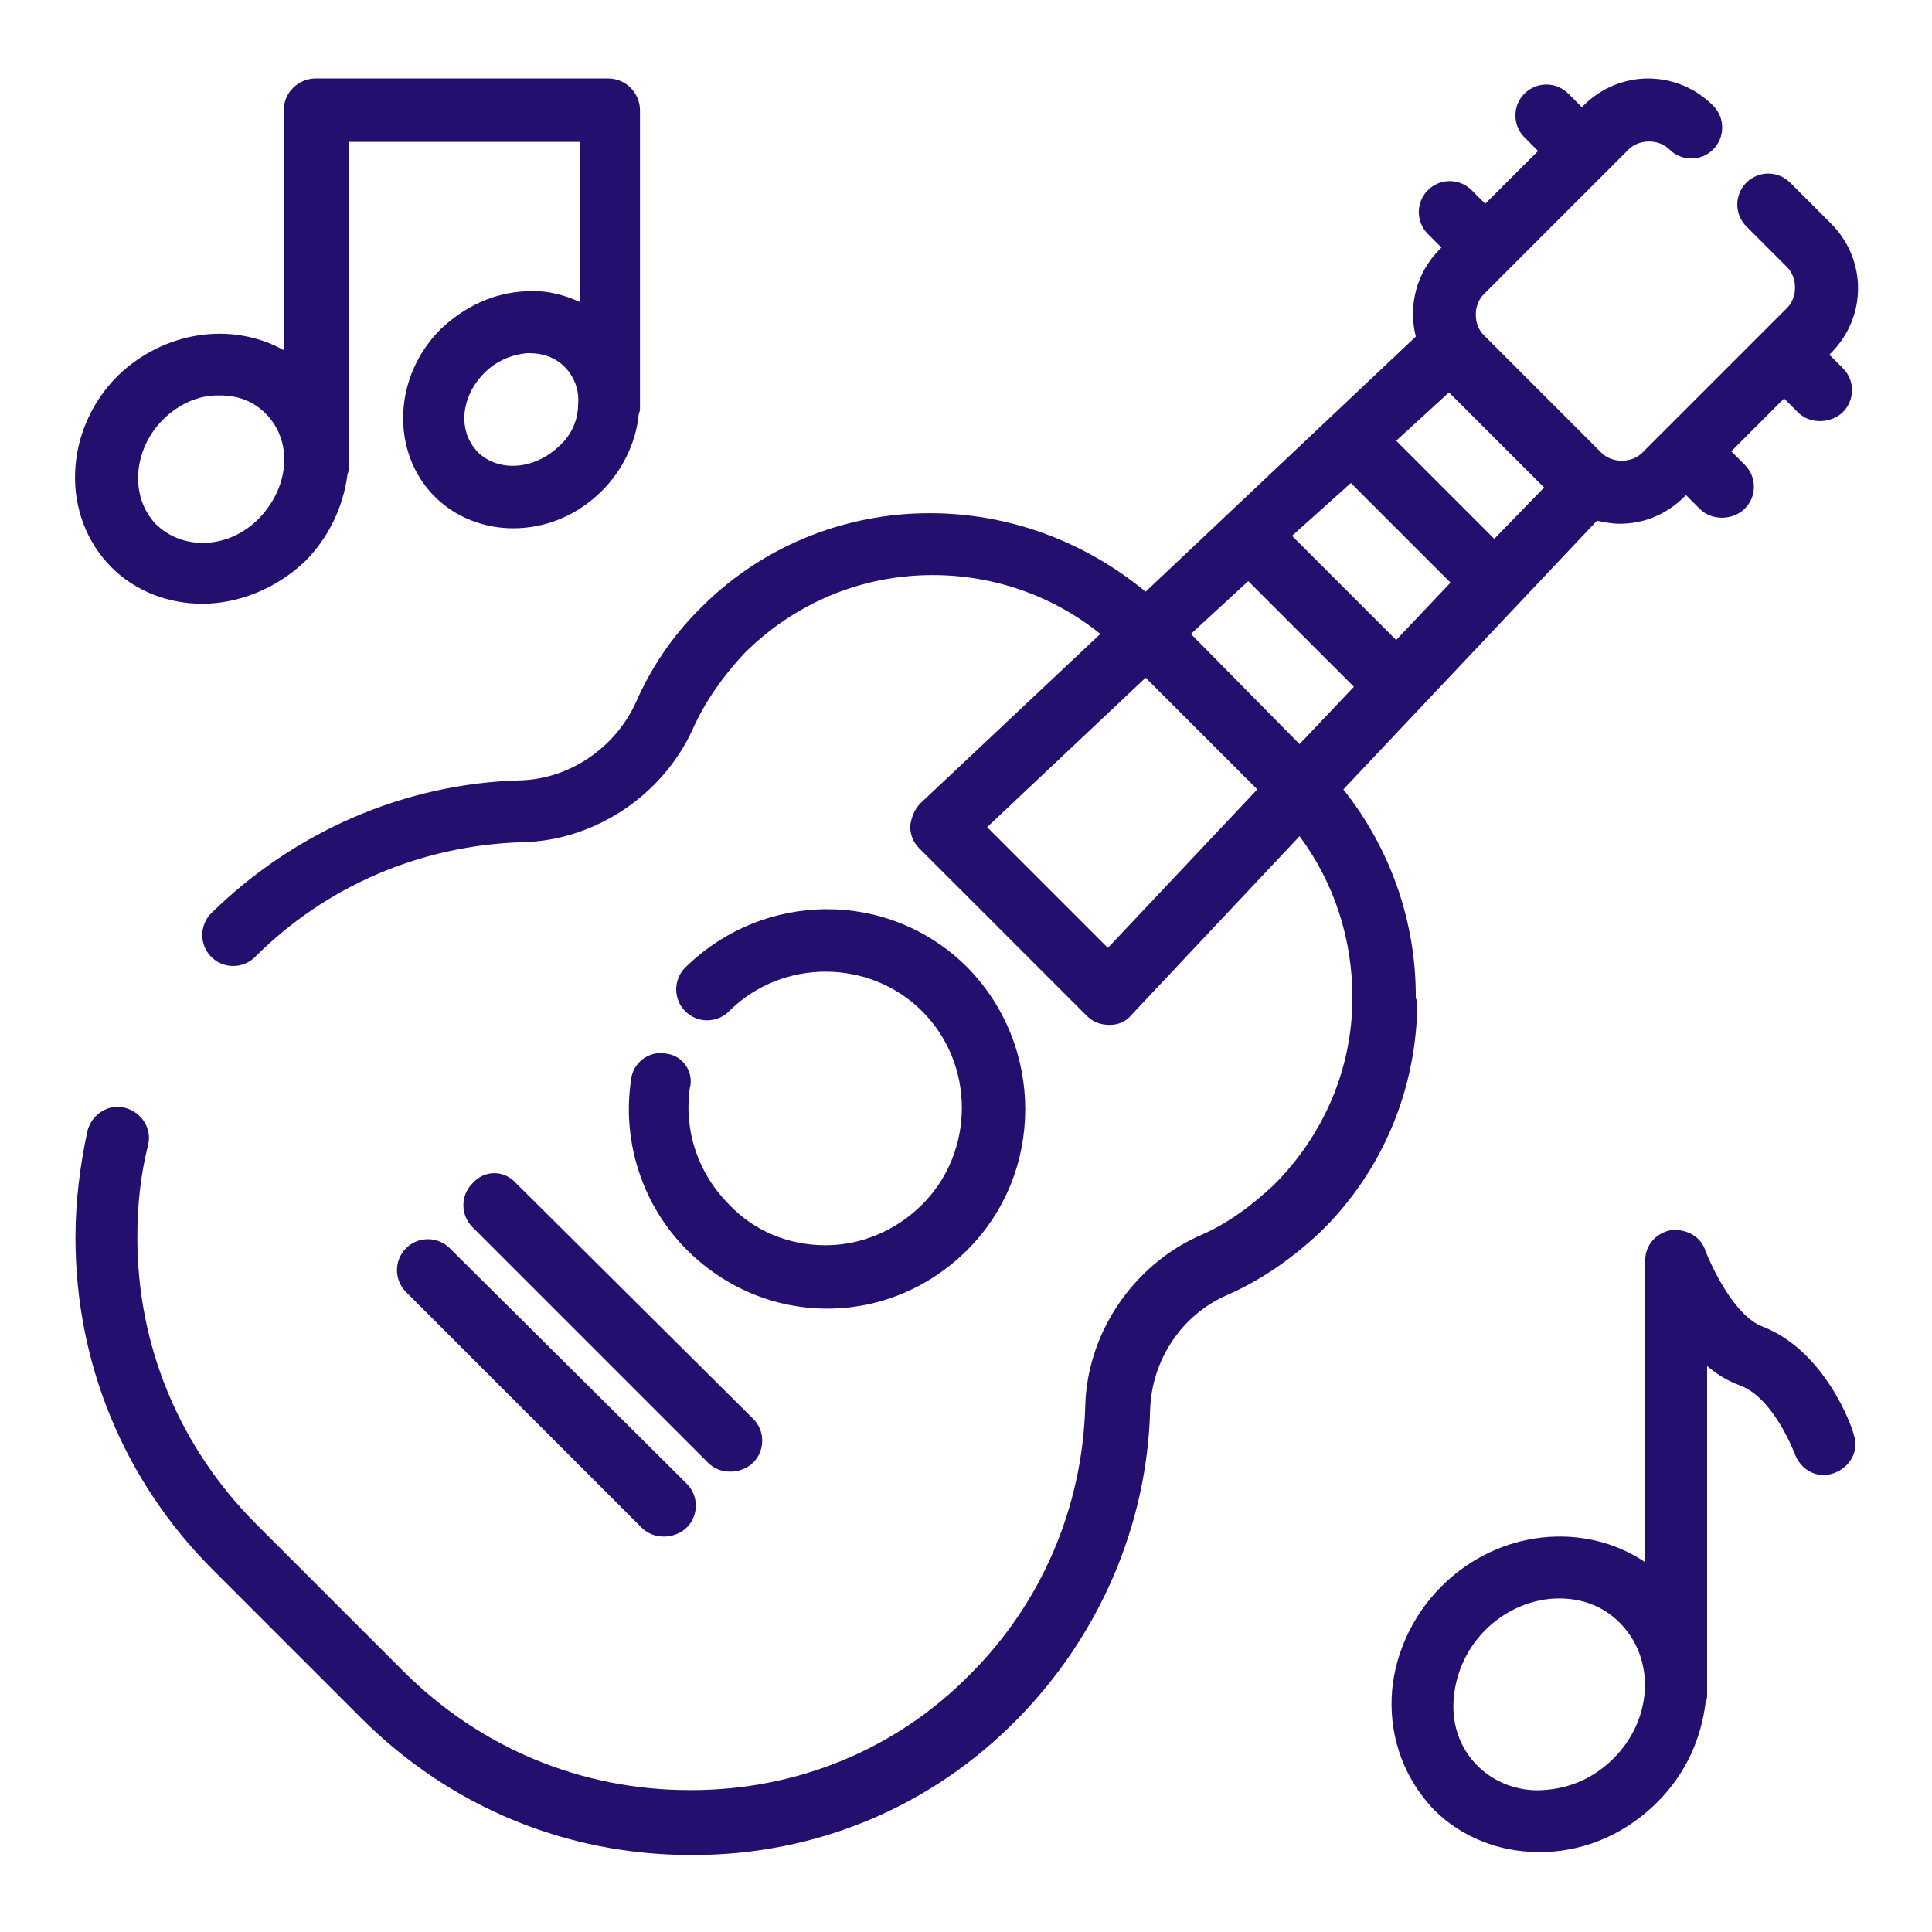
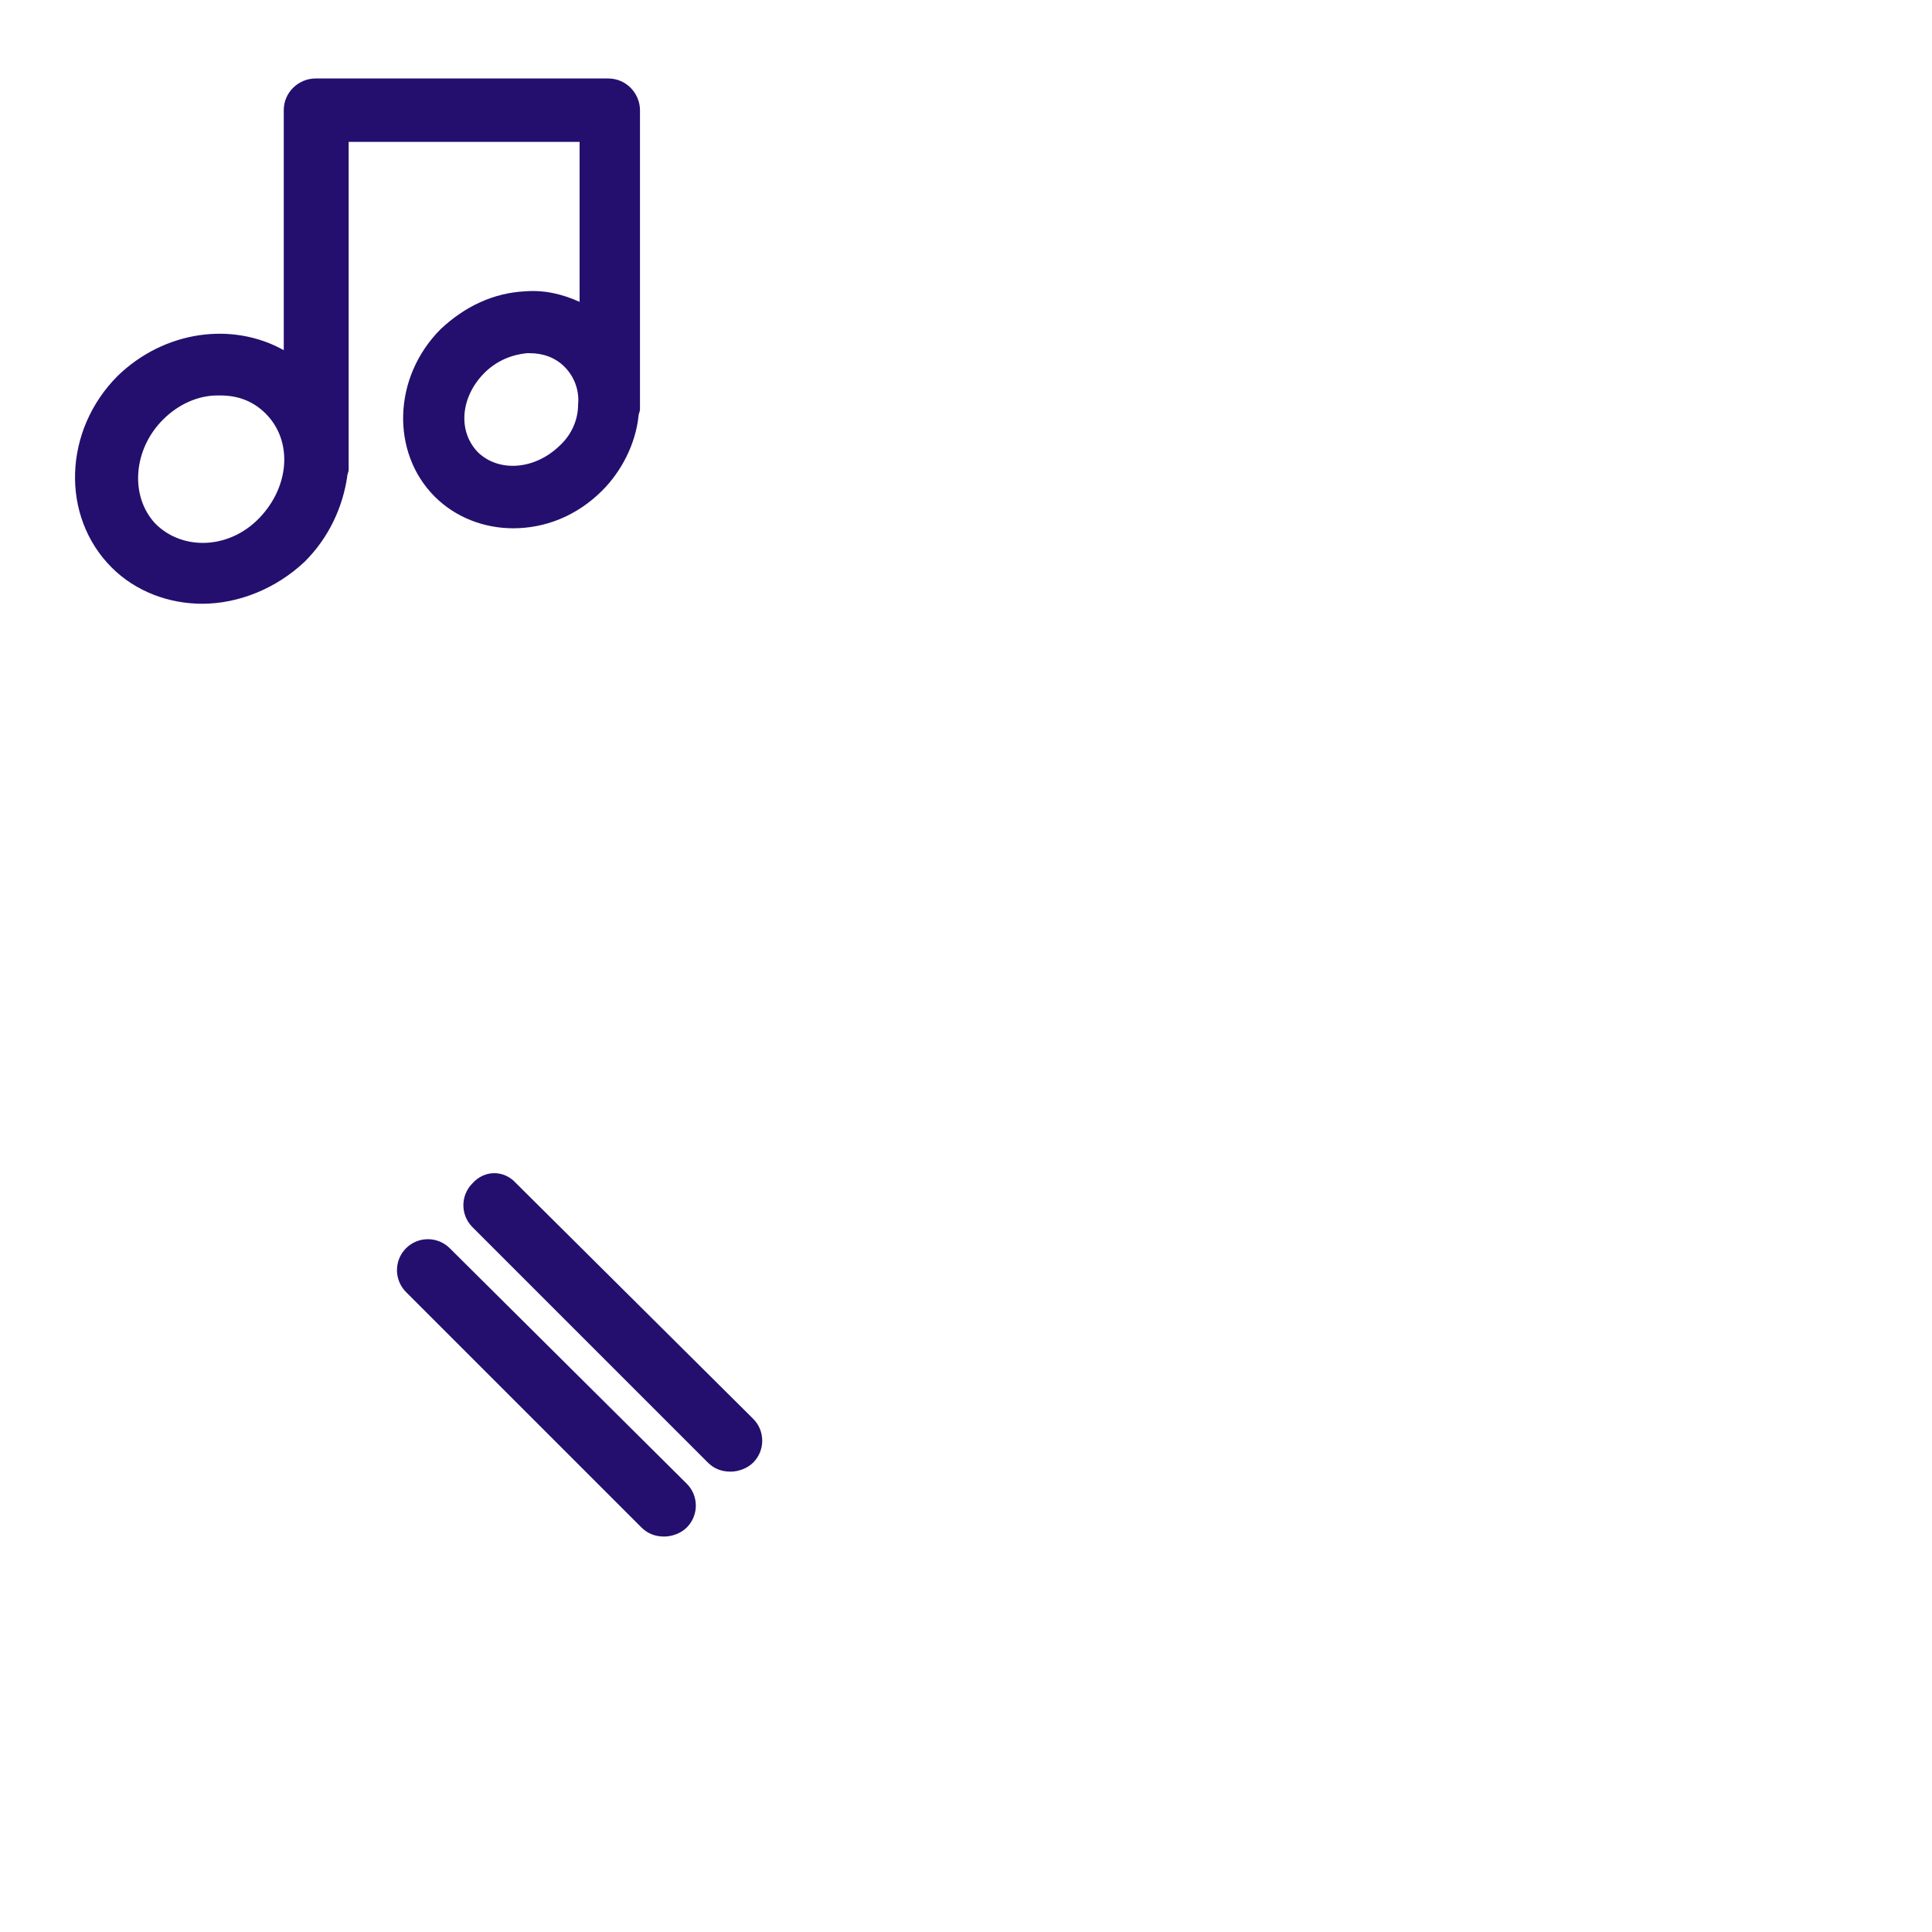
<svg xmlns="http://www.w3.org/2000/svg" viewBox="0 0 128 128">
-   <path fill="#240f6e" d="M116.8 87.9c-1.9-.7-3.4-4-3.8-5-.3-1-1.3-1.5-2.3-1.4-1 .2-1.7 1-1.7 2v20c-4-2.7-9.7-2.2-13.5 1.6-2 2-3.2 4.7-3.3 7.4-.1 2.8.9 5.4 2.8 7.4 1.8 1.8 4.3 2.8 6.9 2.8h.5c2.8-.1 5.4-1.3 7.4-3.3 1.9-1.9 2.9-4.2 3.2-6.6.1-.2.1-.4.1-.6V90.5c.7.6 1.4 1 2.2 1.3 1.9.7 3.2 3.5 3.6 4.5.4 1.1 1.5 1.7 2.6 1.3s1.7-1.5 1.3-2.6c-.1-.5-1.9-5.5-6-7.1zm-9.9 28.6c-1.3 1.3-2.9 2-4.7 2.1-1.6.1-3.2-.5-4.3-1.6s-1.7-2.6-1.6-4.3.8-3.4 2.1-4.7c1.4-1.4 3.2-2.1 4.9-2.1 1.5 0 2.9.5 4 1.6 2.4 2.4 2.2 6.4-.4 9zM44.1 69.8c-1.1-.2-2.2.6-2.3 1.8-.6 4.1.8 8.3 3.7 11.2 2.5 2.5 5.8 3.9 9.3 3.9s6.8-1.4 9.3-3.9c5.1-5.1 5.1-13.5 0-18.7-5.2-5.2-13.5-5.1-18.7 0-.8.8-.8 2.1 0 2.9s2.1.8 2.9 0c3.5-3.5 9.3-3.5 12.8 0s3.5 9.3 0 12.8c-1.7 1.7-4 2.7-6.4 2.7s-4.7-.9-6.4-2.7c-2-2-3-4.8-2.6-7.7.3-1.1-.5-2.2-1.6-2.3z" />
-   <path fill="#240f6e" d="M93.8 66c0-5-1.7-9.8-4.8-13.7l16.8-17.8c.5.1 1 .2 1.5.2 1.6 0 3.1-.6 4.3-1.8l.1-.1.9.9c.4.4.9.6 1.5.6.5 0 1.1-.2 1.5-.6.8-.8.8-2.1 0-2.9l-.9-.9 3.5-3.5.9.9c.4.4.9.6 1.5.6.5 0 1.1-.2 1.5-.6.8-.8.8-2.1 0-2.9l-.9-.9.1-.1c2.4-2.4 2.4-6.2 0-8.6l-2.7-2.7c-.8-.8-2.1-.8-2.9 0s-.8 2.1 0 2.9l2.7 2.7c.7.7.7 2 0 2.7l-1.6 1.6-6.4 6.4-1.6 1.6c-.7.7-2 .7-2.7 0l-7.8-7.8c-.7-.7-.7-2 0-2.7l1.6-1.6 6.4-6.4 1.6-1.6c.7-.7 2-.7 2.7 0 .8.8 2.1.8 2.9 0s.8-2.1 0-2.9c-2.4-2.4-6.2-2.4-8.6 0l-.1.1-.9-.9c-.8-.8-2.1-.8-2.9 0s-.8 2.1 0 2.9l.9.9-3.5 3.5-.9-.9c-.8-.8-2.1-.8-2.9 0s-.8 2.1 0 2.9l.9.9-.1.1c-1.6 1.6-2.1 3.8-1.6 5.8L75.9 39.2c-4-3.3-9-5.2-14.3-5.2-5.8 0-11.3 2.3-15.3 6.4-1.8 1.8-3.2 3.9-4.2 6.2-1.4 3-4.4 5-7.6 5.1-7.7.2-15 3.4-20.5 8.8-.8.8-.8 2.1 0 2.9s2.1.8 2.9 0c4.7-4.7 11-7.4 17.7-7.6 4.8-.1 9.3-3.1 11.3-7.5.8-1.8 2-3.5 3.4-5 3.3-3.3 7.7-5.2 12.5-5.2 4.1 0 8 1.4 11.1 3.9L61 53.2c-.4.4-.6.9-.7 1.5 0 .6.2 1.1.6 1.5L72 67.3c.4.4.9.6 1.5.6s1.1-.2 1.5-.7l11.1-11.8c2.3 3.1 3.5 6.8 3.5 10.7 0 4.7-1.9 9.1-5.2 12.4-1.5 1.4-3.1 2.6-5 3.4-4.4 2-7.4 6.5-7.5 11.3-.2 6.7-2.9 13-7.6 17.7-4.9 5-11.5 7.7-18.5 7.7h-.1c-7.2 0-13.9-2.8-19-7.9L17 101c-5.1-5.1-7.9-11.8-7.9-19 0-2.1.2-4.1.7-6.1.3-1.1-.4-2.2-1.5-2.5s-2.2.4-2.5 1.5C5.3 77.2 5 79.6 5 82c0 8.3 3.2 16.1 9.1 22l9.8 9.8c5.9 5.9 13.6 9.1 21.9 9.1h.1c8.2 0 15.8-3.2 21.5-9 5.4-5.5 8.6-12.8 8.8-20.5.1-3.3 2.1-6.3 5.1-7.6 2.3-1 4.4-2.5 6.2-4.2 4.1-4 6.4-9.5 6.4-15.3-.1-.1-.1-.2-.1-.3zM82.7 38.5l7 7-3.6 3.8-7.2-7.3zm6.8-6.5l6.6 6.6-3.6 3.8-6.9-6.9zm9.5 3.7l-6.5-6.5L96 26l6.3 6.3zM73.4 62.8l-8-8 10.5-9.9 7.4 7.4z" />
  <path fill="#240f6e" d="M31.3 78.4c-.8.8-.8 2.1 0 2.9l15.6 15.6c.4.4.9.6 1.5.6.5 0 1.1-.2 1.5-.6.8-.8.8-2.1 0-2.9L34.2 78.4c-.8-.9-2.1-.9-2.9 0zm-4.4 4.3c-.8.8-.8 2.1 0 2.9l15.6 15.6c.4.4.9.6 1.5.6.5 0 1.1-.2 1.5-.6.8-.8.8-2.1 0-2.9L29.8 82.7c-.8-.8-2.1-.8-2.9 0zM13.4 40c2.4 0 4.9-1 6.8-2.8 1.6-1.6 2.5-3.6 2.8-5.6 0-.2.1-.3.1-.5V9.4h15.3V20c-1.1-.5-2.3-.8-3.6-.7-2.1.1-4 1-5.6 2.5-3.2 3.2-3.3 8.2-.4 11.1 1.4 1.4 3.3 2.1 5.2 2.1 2.1 0 4.2-.8 5.9-2.5 1.3-1.3 2.2-3.1 2.4-4.9 0-.2.1-.3.1-.5V7.3c0-1.1-.9-2.1-2.1-2.1H20.9c-1.1 0-2.1.9-2.1 2.1v15.9c-3.4-1.9-7.9-1.3-11 1.7-3.6 3.6-3.8 9.3-.4 12.7 1.6 1.6 3.8 2.4 6 2.4zM37 29.6c-1.6 1.5-3.9 1.7-5.3.4-1.4-1.4-1.2-3.7.4-5.3.8-.8 1.8-1.2 2.8-1.3h.2c.9 0 1.7.3 2.3.9s1 1.5.9 2.5c0 1.1-.5 2.1-1.3 2.8zm-26.2-1.8c1-1 2.3-1.6 3.6-1.6h.2c1.2 0 2.2.4 3 1.2 1.8 1.8 1.6 4.8-.4 6.9s-5.1 2.2-6.9.4c-1.7-1.8-1.5-4.9.5-6.9z" />
</svg>